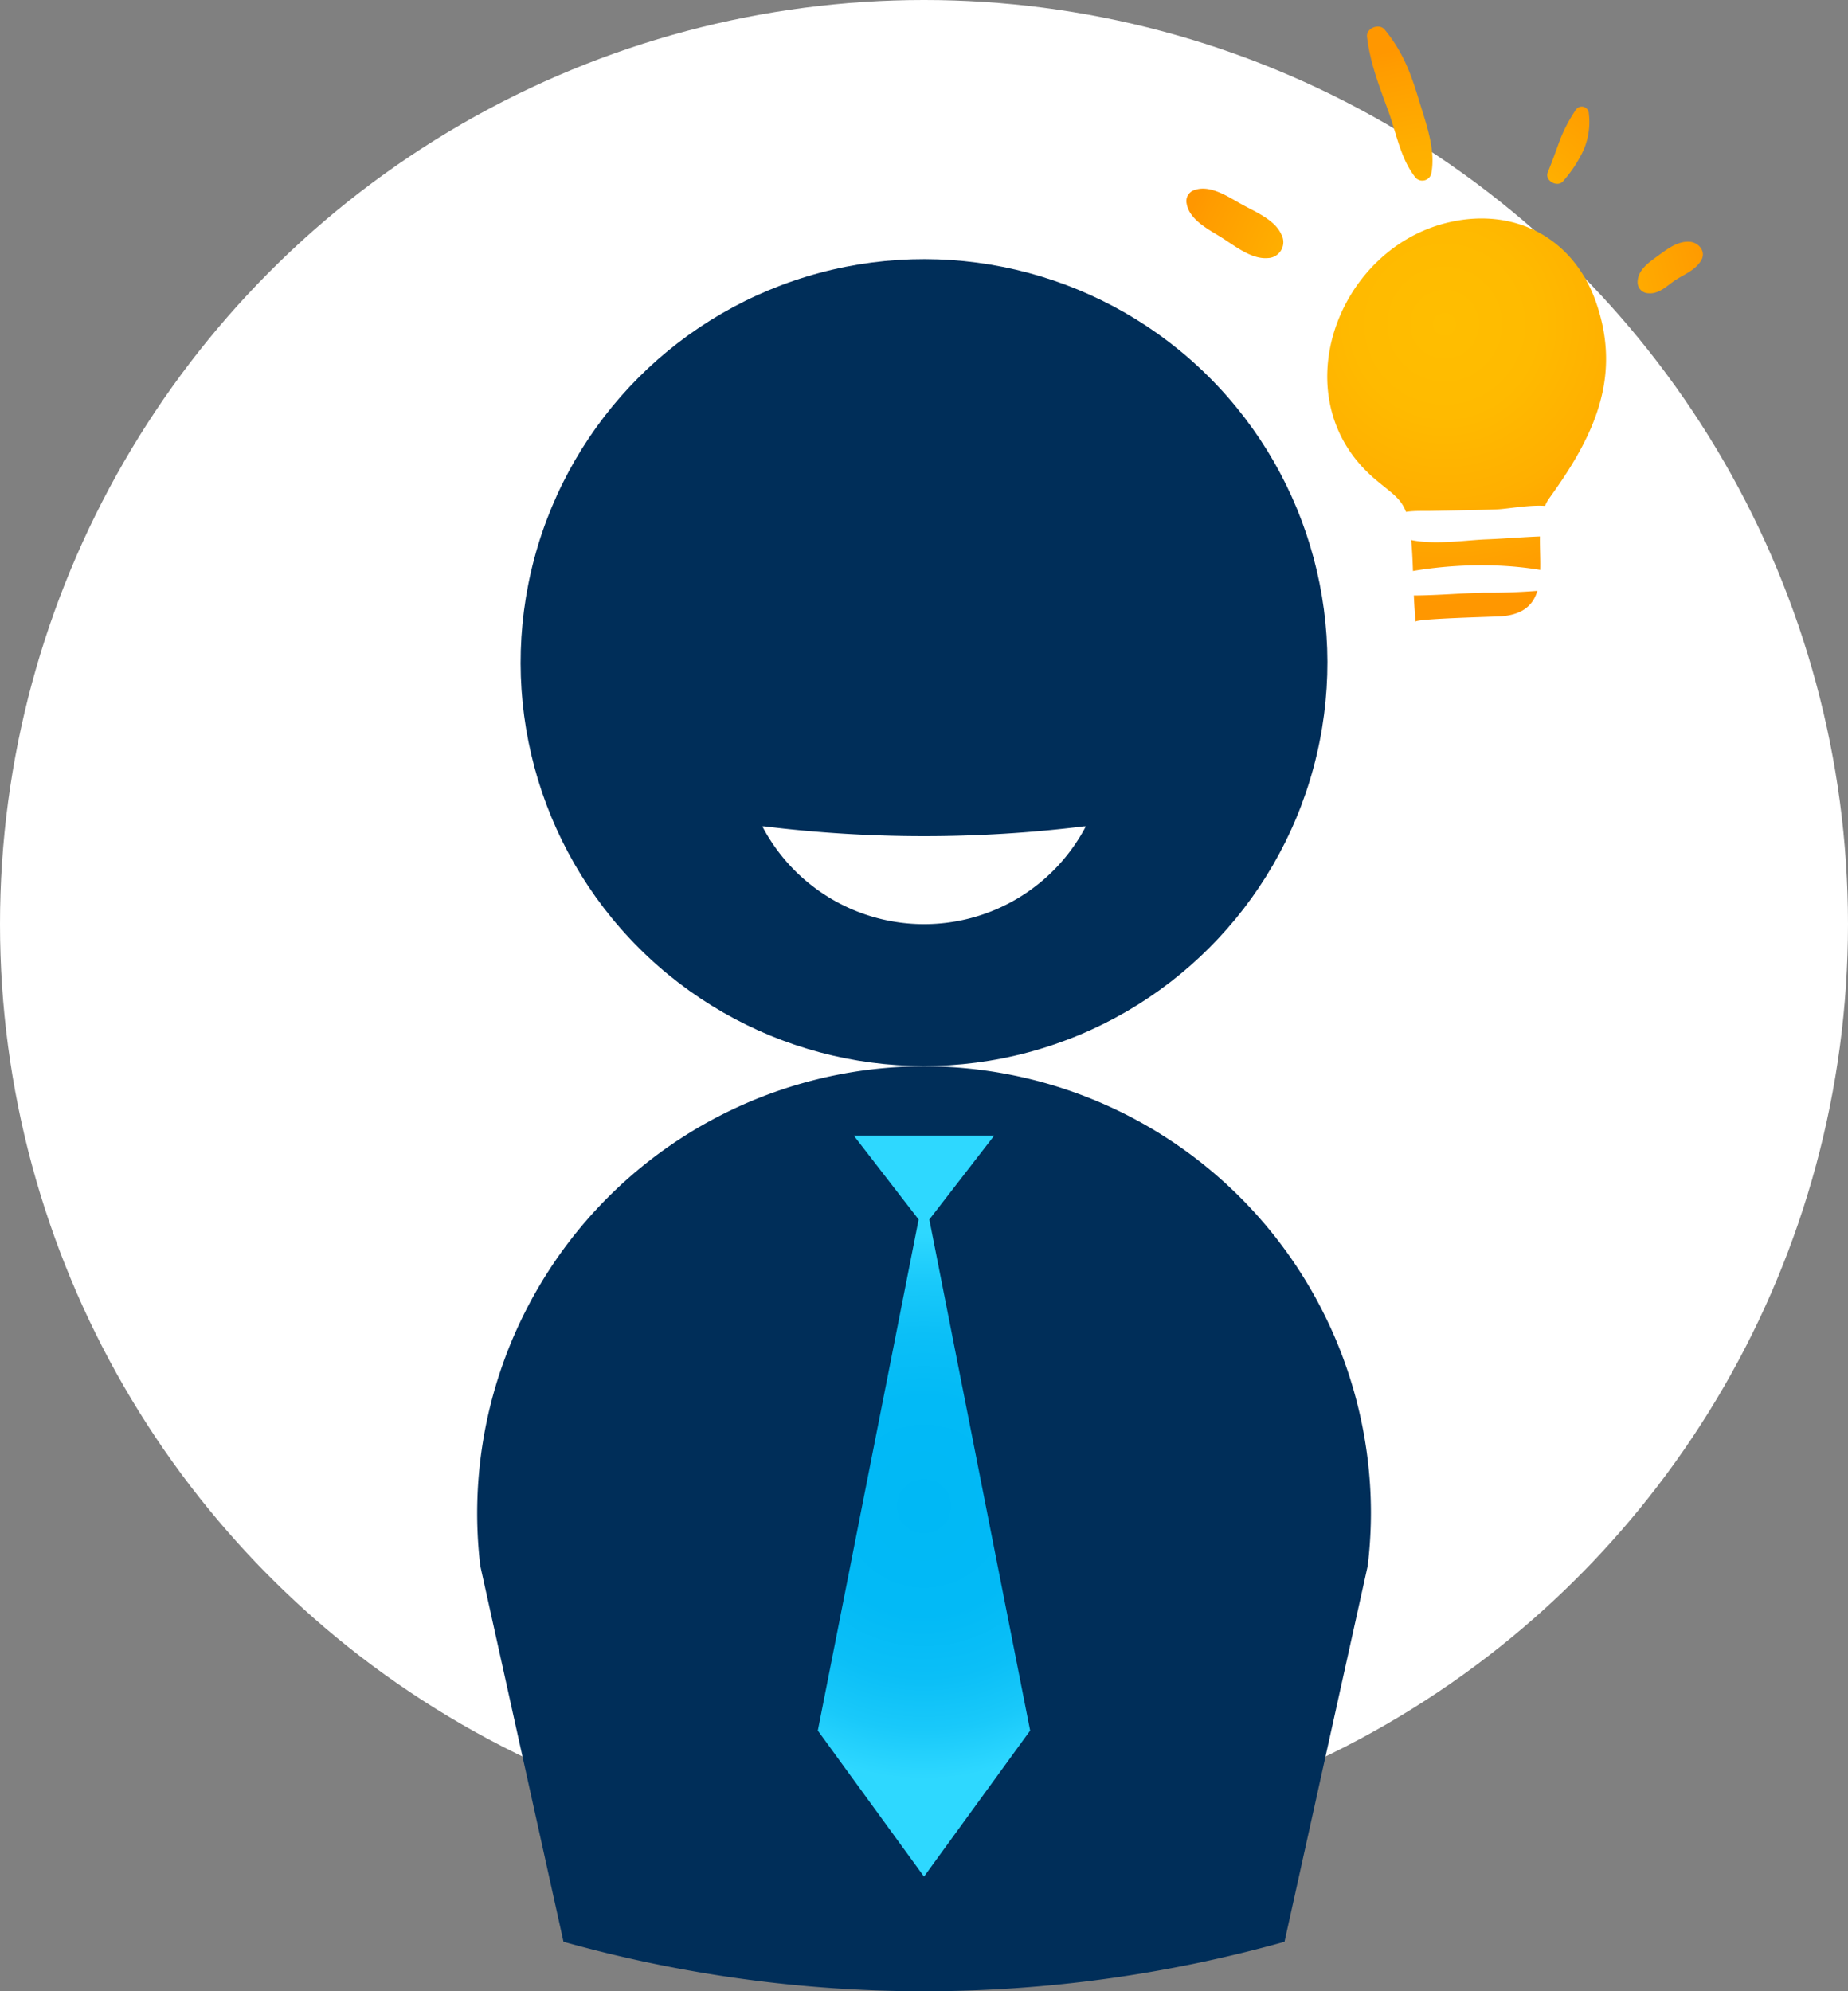
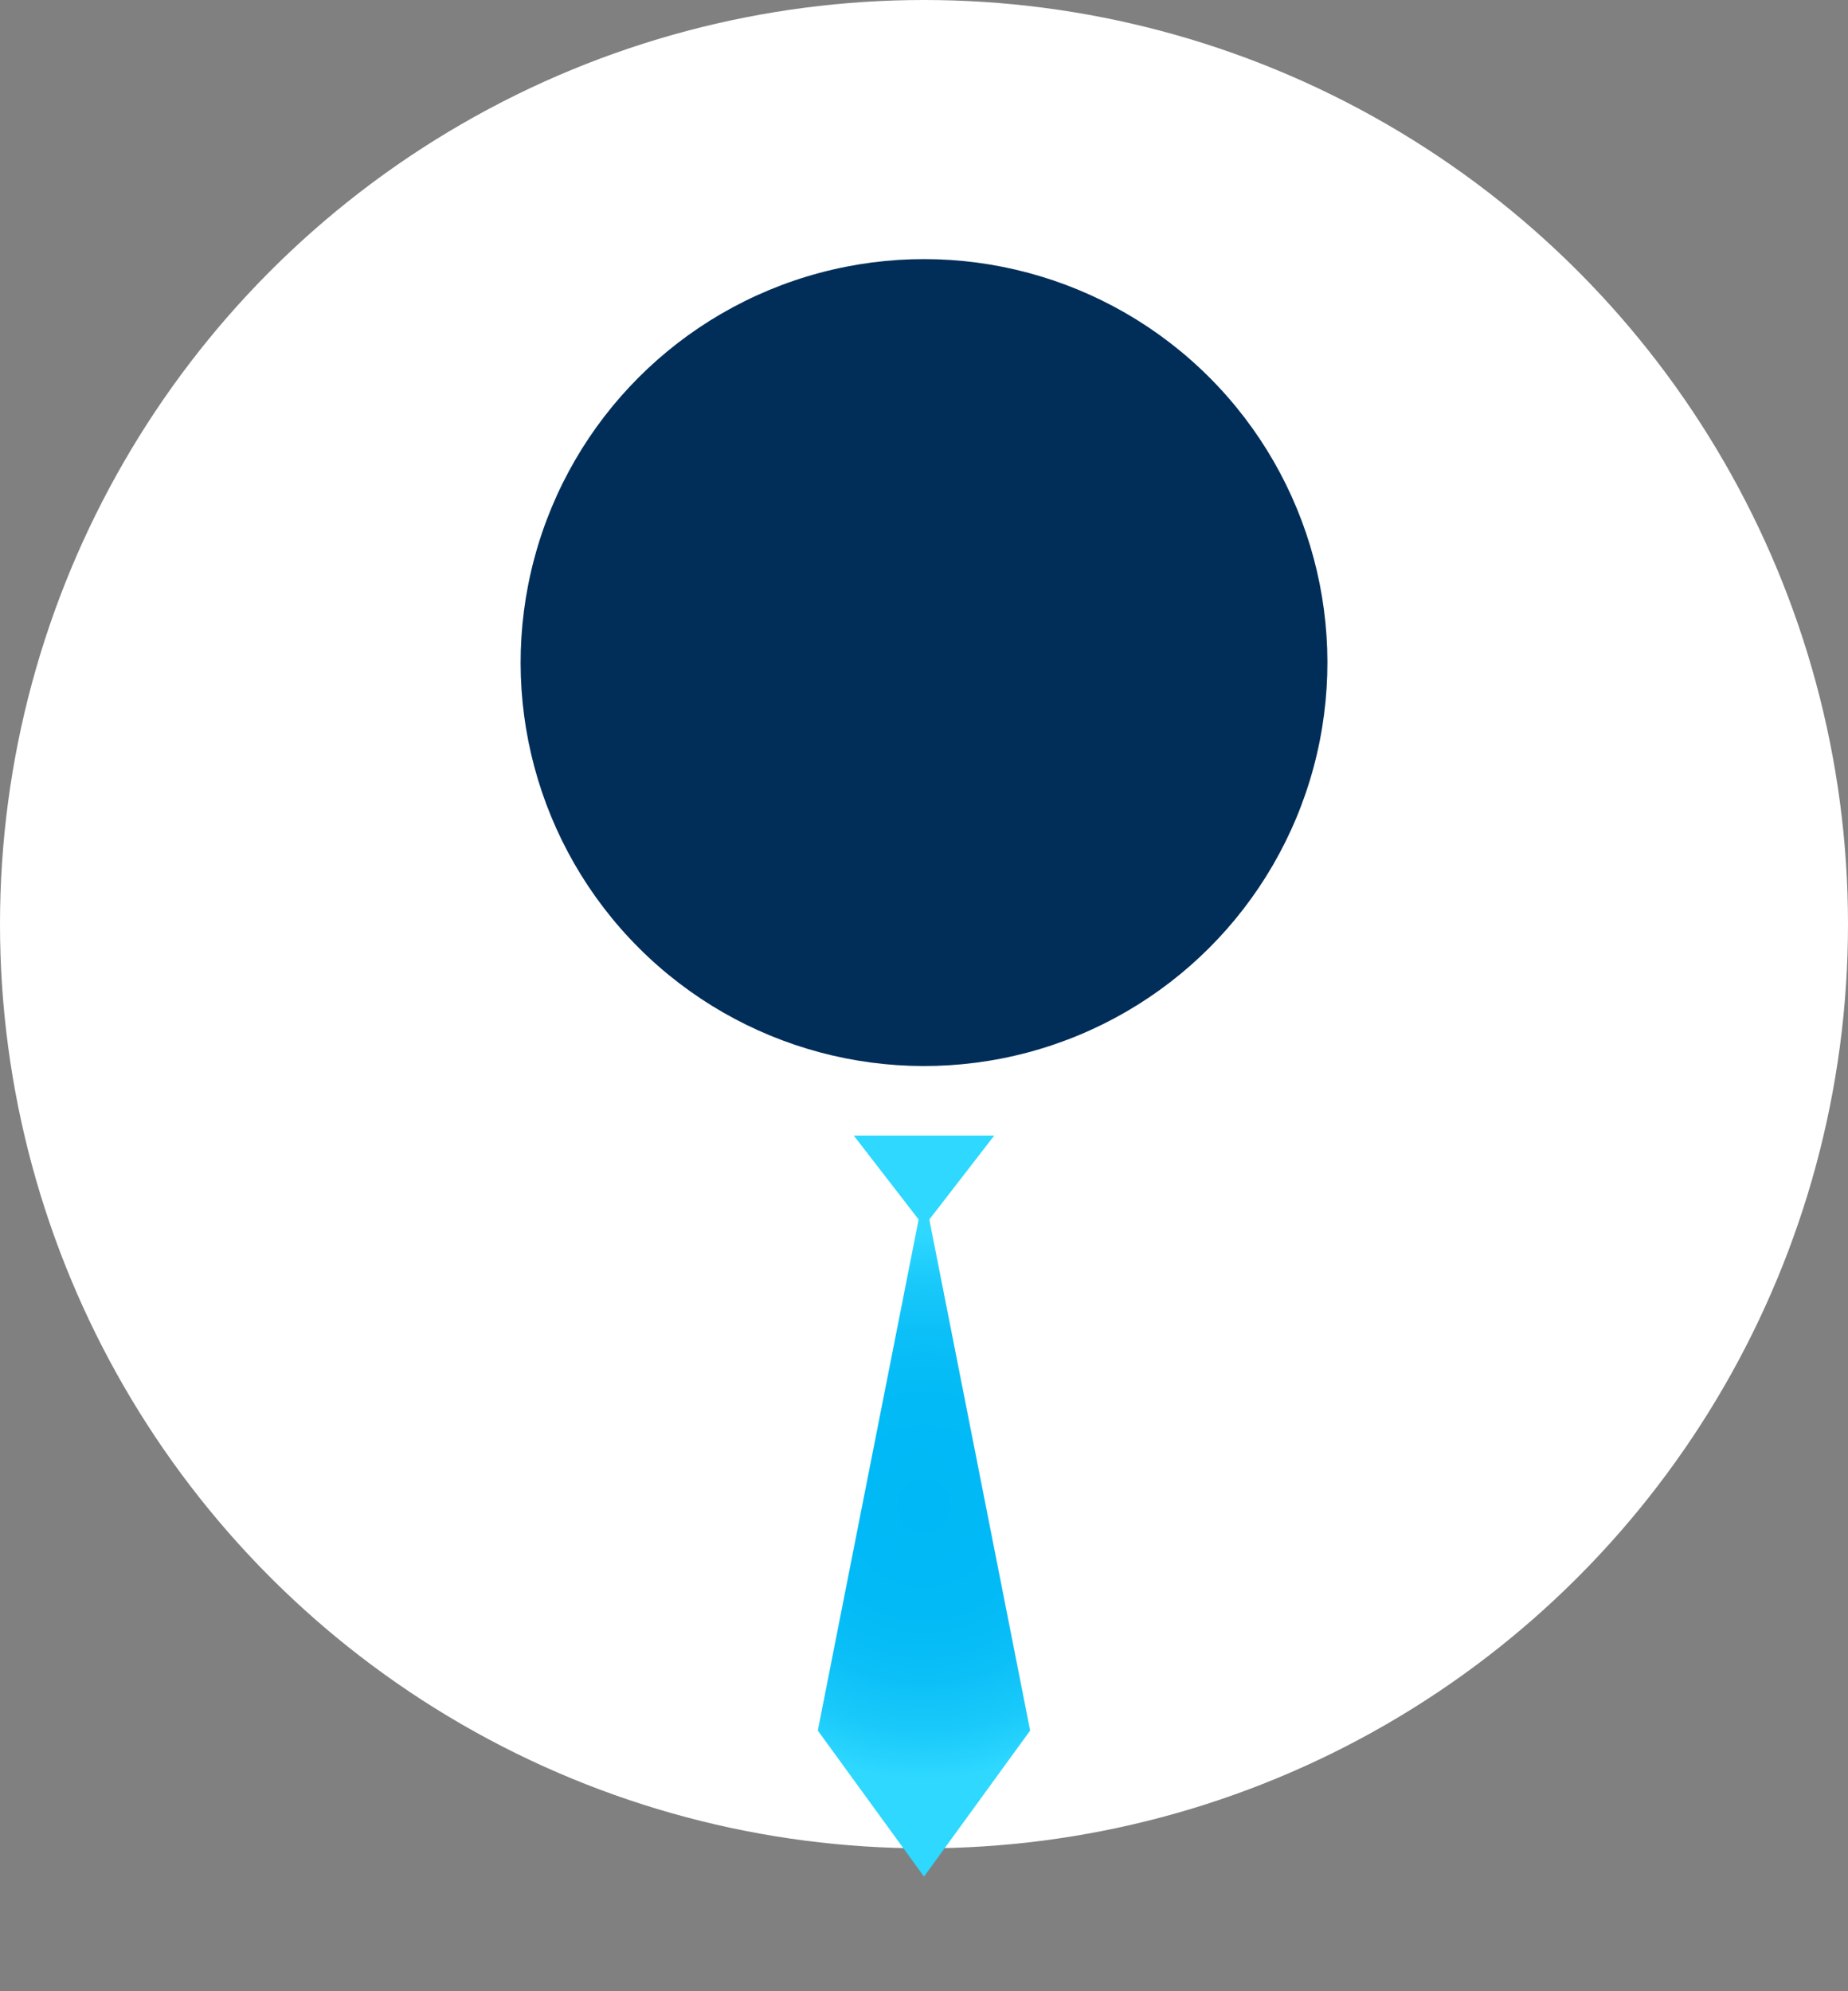
<svg xmlns="http://www.w3.org/2000/svg" viewBox="0 0 340.38 366.71">
  <rect x="0" y="0" width="340.38" height="366.71" fill="#808080" stroke="none" />
  <defs>
    <style>.cls-1{fill:#fff;}.cls-2{fill:#002e59;}.cls-3{fill:url(#Gradiente_sem_nome_11);}.cls-4{fill:url(#Gradiente_sem_nome_6);}</style>
    <radialGradient id="Gradiente_sem_nome_11" cx="170.19" cy="277.36" r="50.19" gradientUnits="userSpaceOnUse">
      <stop offset="0" stop-color="#00b8f5" />
      <stop offset="0.4" stop-color="#02baf6" />
      <stop offset="0.63" stop-color="#0bbff7" />
      <stop offset="0.82" stop-color="#19c9fa" />
      <stop offset="0.99" stop-color="#2dd7ff" />
      <stop offset="1" stop-color="#2ed8ff" />
    </radialGradient>
    <radialGradient id="Gradiente_sem_nome_6" cx="266.09" cy="59.7" r="51.3" gradientUnits="userSpaceOnUse">
      <stop offset="0" stop-color="#ffbe00" />
      <stop offset="0.33" stop-color="#ffba00" />
      <stop offset="0.64" stop-color="#ffaf00" />
      <stop offset="0.94" stop-color="#ff9c00" />
      <stop offset="1" stop-color="#ff9700" />
    </radialGradient>
  </defs>
  <g id="Camada_2" data-name="Camada 2">
    <g id="Camada_1-2" data-name="Camada 1">
      <circle class="cls-1" cx="170.19" cy="170.19" r="170.19" />
-       <path class="cls-2" d="M252.51,278.47a82.59,82.59,0,0,1-.59,9.88l-15.33,69.24a246.28,246.28,0,0,1-132.8,0L88.46,288.35a82.31,82.31,0,1,1,164.05-9.88Z" />
      <circle class="cls-2" cx="170.19" cy="122.02" r="74.3" transform="translate(-36.43 156.08) rotate(-45)" />
-       <path class="cls-1" d="M200,152.18a33.65,33.65,0,0,1-59.59,0l.36,0a240.58,240.58,0,0,0,58.87,0Z" />
      <polygon class="cls-3" points="171.17 224.58 183.13 209.12 157.25 209.12 169.2 224.58 150.63 318.7 170.19 345.59 189.74 318.7 171.17 224.58" />
-       <path class="cls-4" d="M288.85,86.63c-1.08,1.69-2.23,3.37-3.45,5.06-4.85,6.73,3.21,20.74-8.77,21.8-1.1.09-15.94.43-15.88,1-.58-5.56-.32-11.19-1-16.7-.7-5.88-2.66-6.22-6.78-9.81-16.74-14.6-6.91-41.74,13.31-46.89,12.33-3.14,23.49,2.52,27.7,14.6C298.11,67.55,294.8,77.23,288.85,86.63ZM236,43.16c-1.26-2.81-5.06-4.25-7.61-5.71C226,36.1,222.82,34,220,35a2.12,2.12,0,0,0-1.43,2.51c.49,2.91,3.92,4.69,6.23,6.11,2.53,1.55,5.61,4.17,8.71,3.91A2.94,2.94,0,0,0,236,43.16Zm75.21,1.36c-2.18-.16-4.13,1.35-5.82,2.58s-3.78,2.62-3.76,4.93A2,2,0,0,0,303.59,54c2,.21,3.5-1.43,5-2.42,1.69-1.09,3.51-1.75,4.66-3.48S312.89,44.65,311.23,44.52ZM292.65,20.91a1.31,1.31,0,0,0-2.42-.66,28.35,28.35,0,0,0-2.89,5.47c-.72,2-1.44,4-2.25,6-.64,1.55,1.78,2.89,2.82,1.64a23.89,23.89,0,0,0,3.78-5.76A13.09,13.09,0,0,0,292.65,20.91ZM261.28,18.2c-1.47-4.88-3-8.82-6.25-12.76-1-1.21-3.44-.26-3.24,1.35.61,5,2.28,9.13,4,13.89,1.46,4.06,2.24,8.73,5,12.1a1.7,1.7,0,0,0,2.82-.75C264.53,27.53,262.57,22.52,261.28,18.2Z" />
-       <path class="cls-1" d="M289.9,96.49c-1.32-5.23-10.4-2.85-14.15-2.69-3.95.16-7.92.2-11.87.28-3.32.07-6-.3-8.59,1.82a1,1,0,0,0,0,1.34c4.19,4,13.16,2.29,18.48,2.09,3.6-.14,7.2-.47,10.8-.57,2.08-.05,3.35.2,5-1.11A1.19,1.19,0,0,0,289.9,96.49Z" />
-       <path class="cls-1" d="M287.31,105.71c-9.33-2.31-20.78-2-30.17.05-2.23.49-1.63,3.78.52,3.86,5.17.2,10.43-.35,15.61-.47a117.48,117.48,0,0,0,14-.73C288.73,108.22,288.58,106,287.31,105.71Z" />
    </g>
  </g>
</svg>